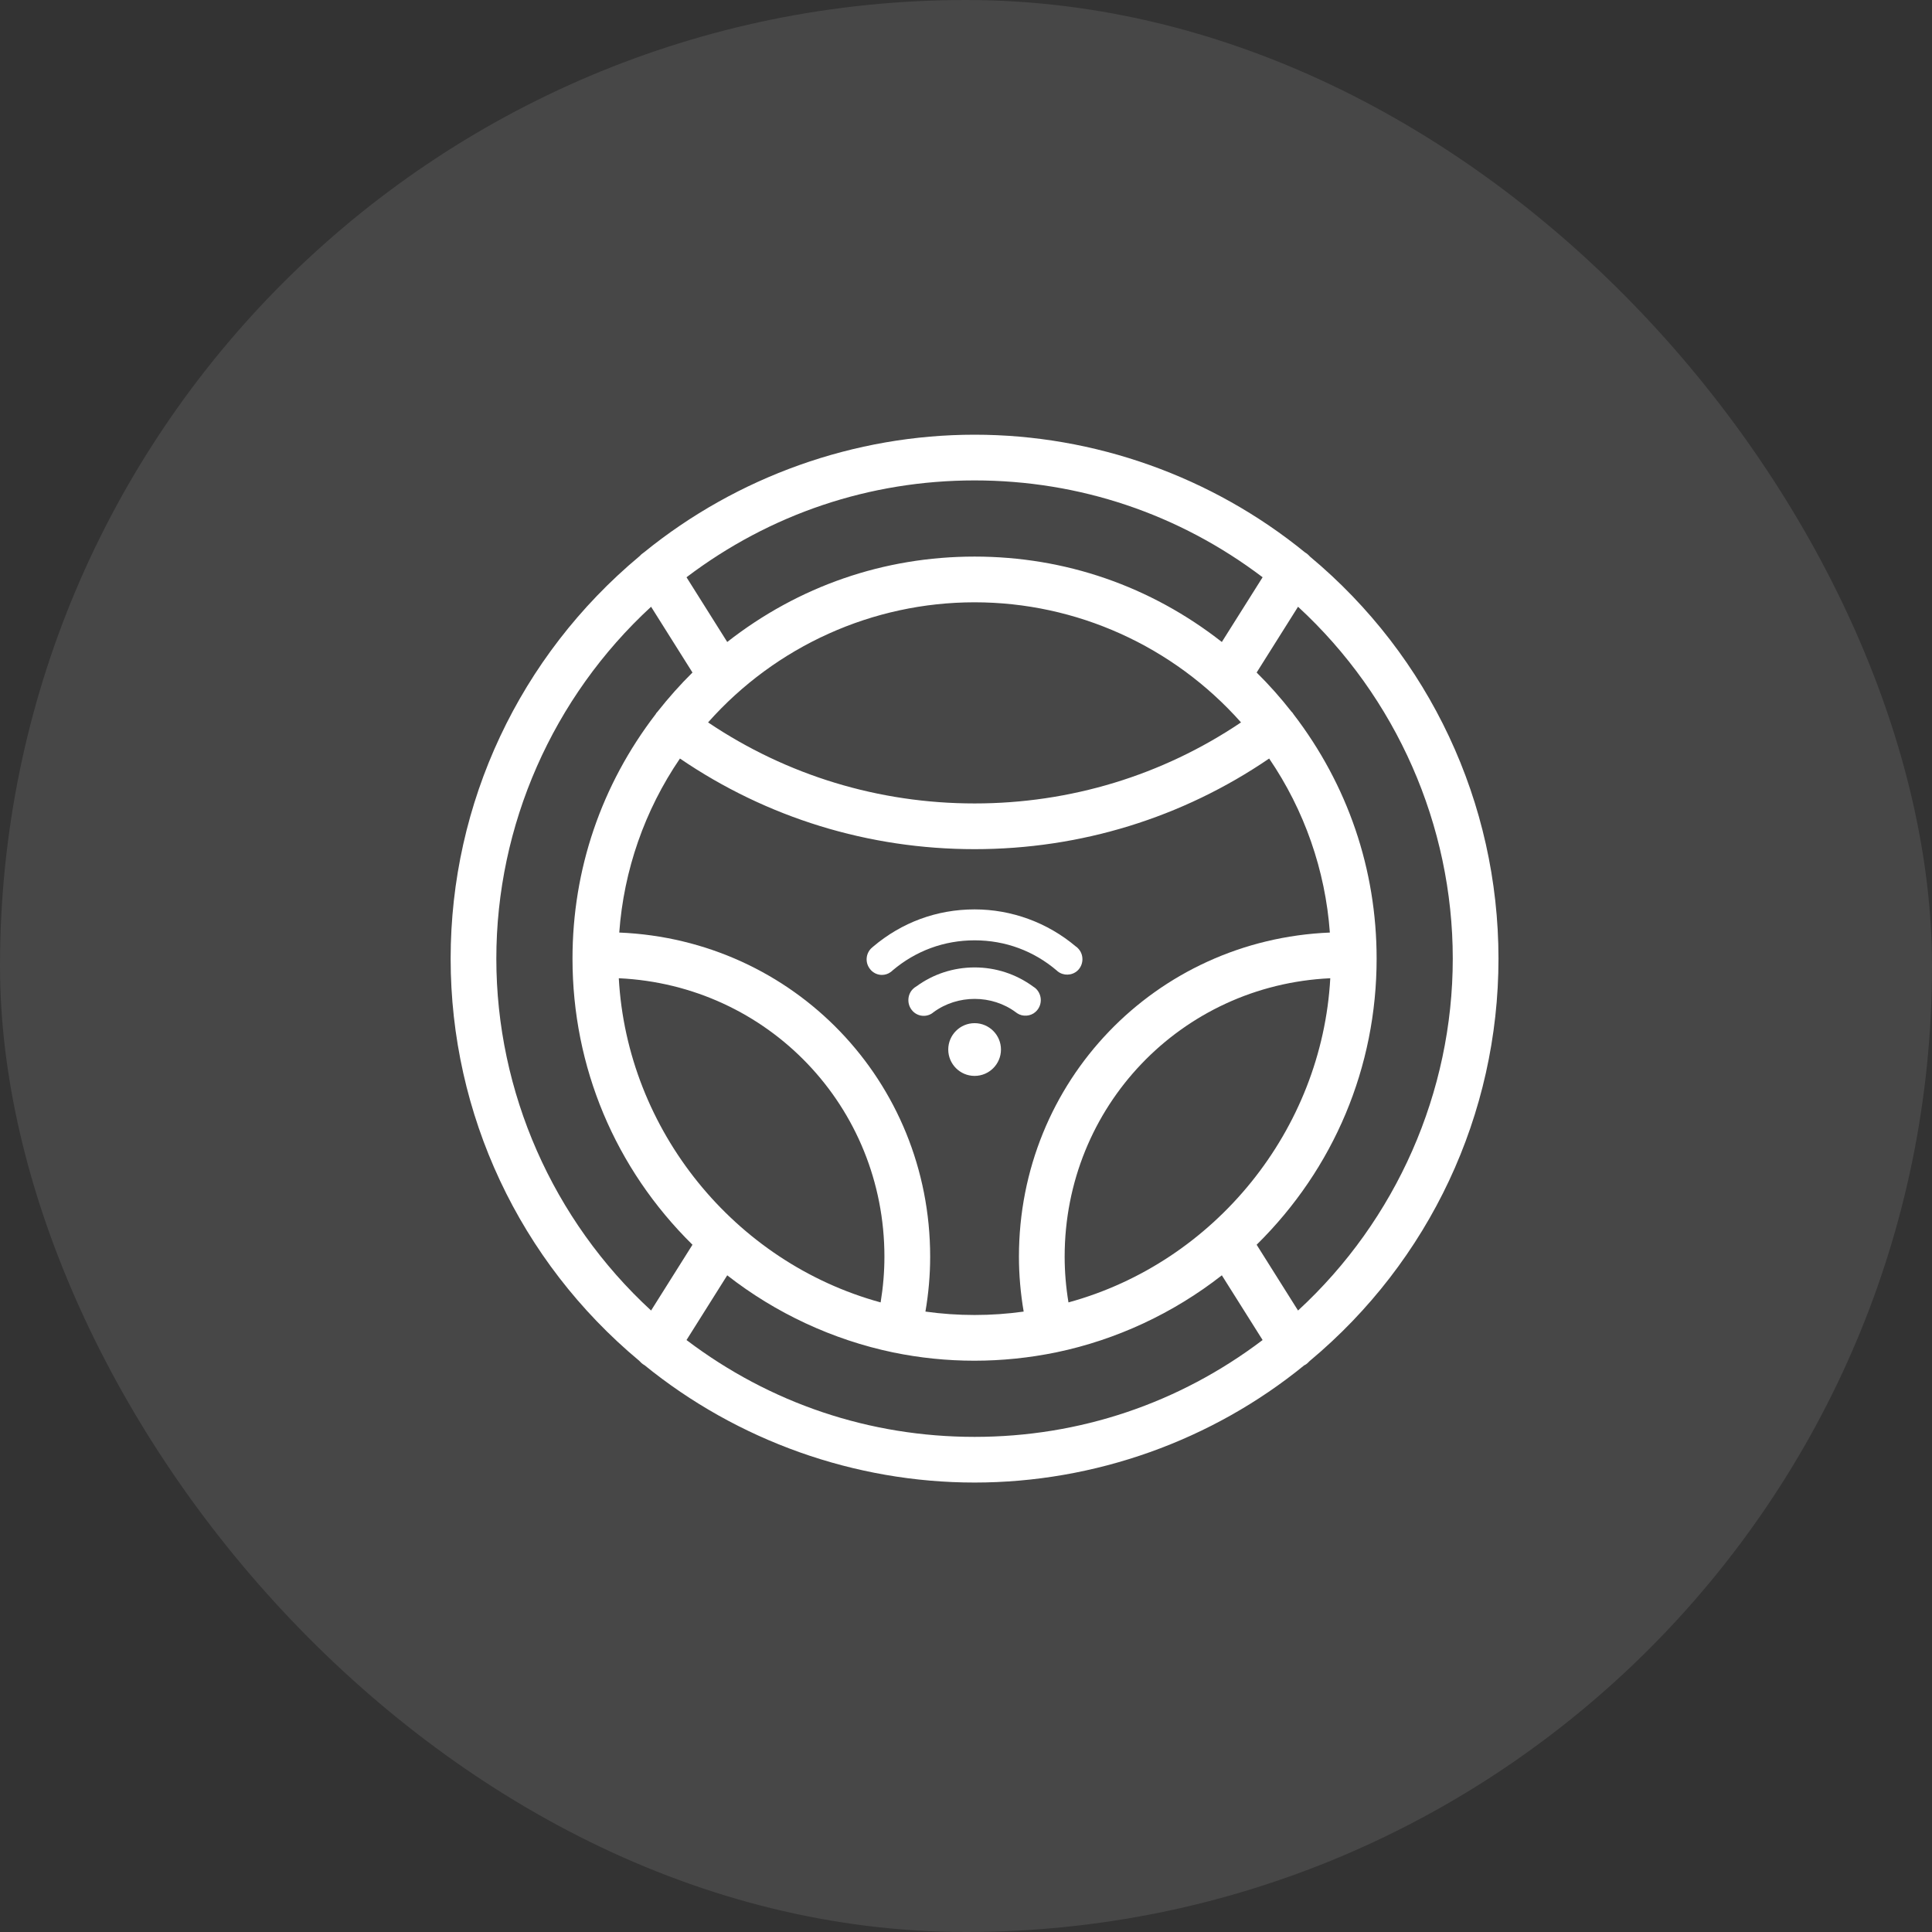
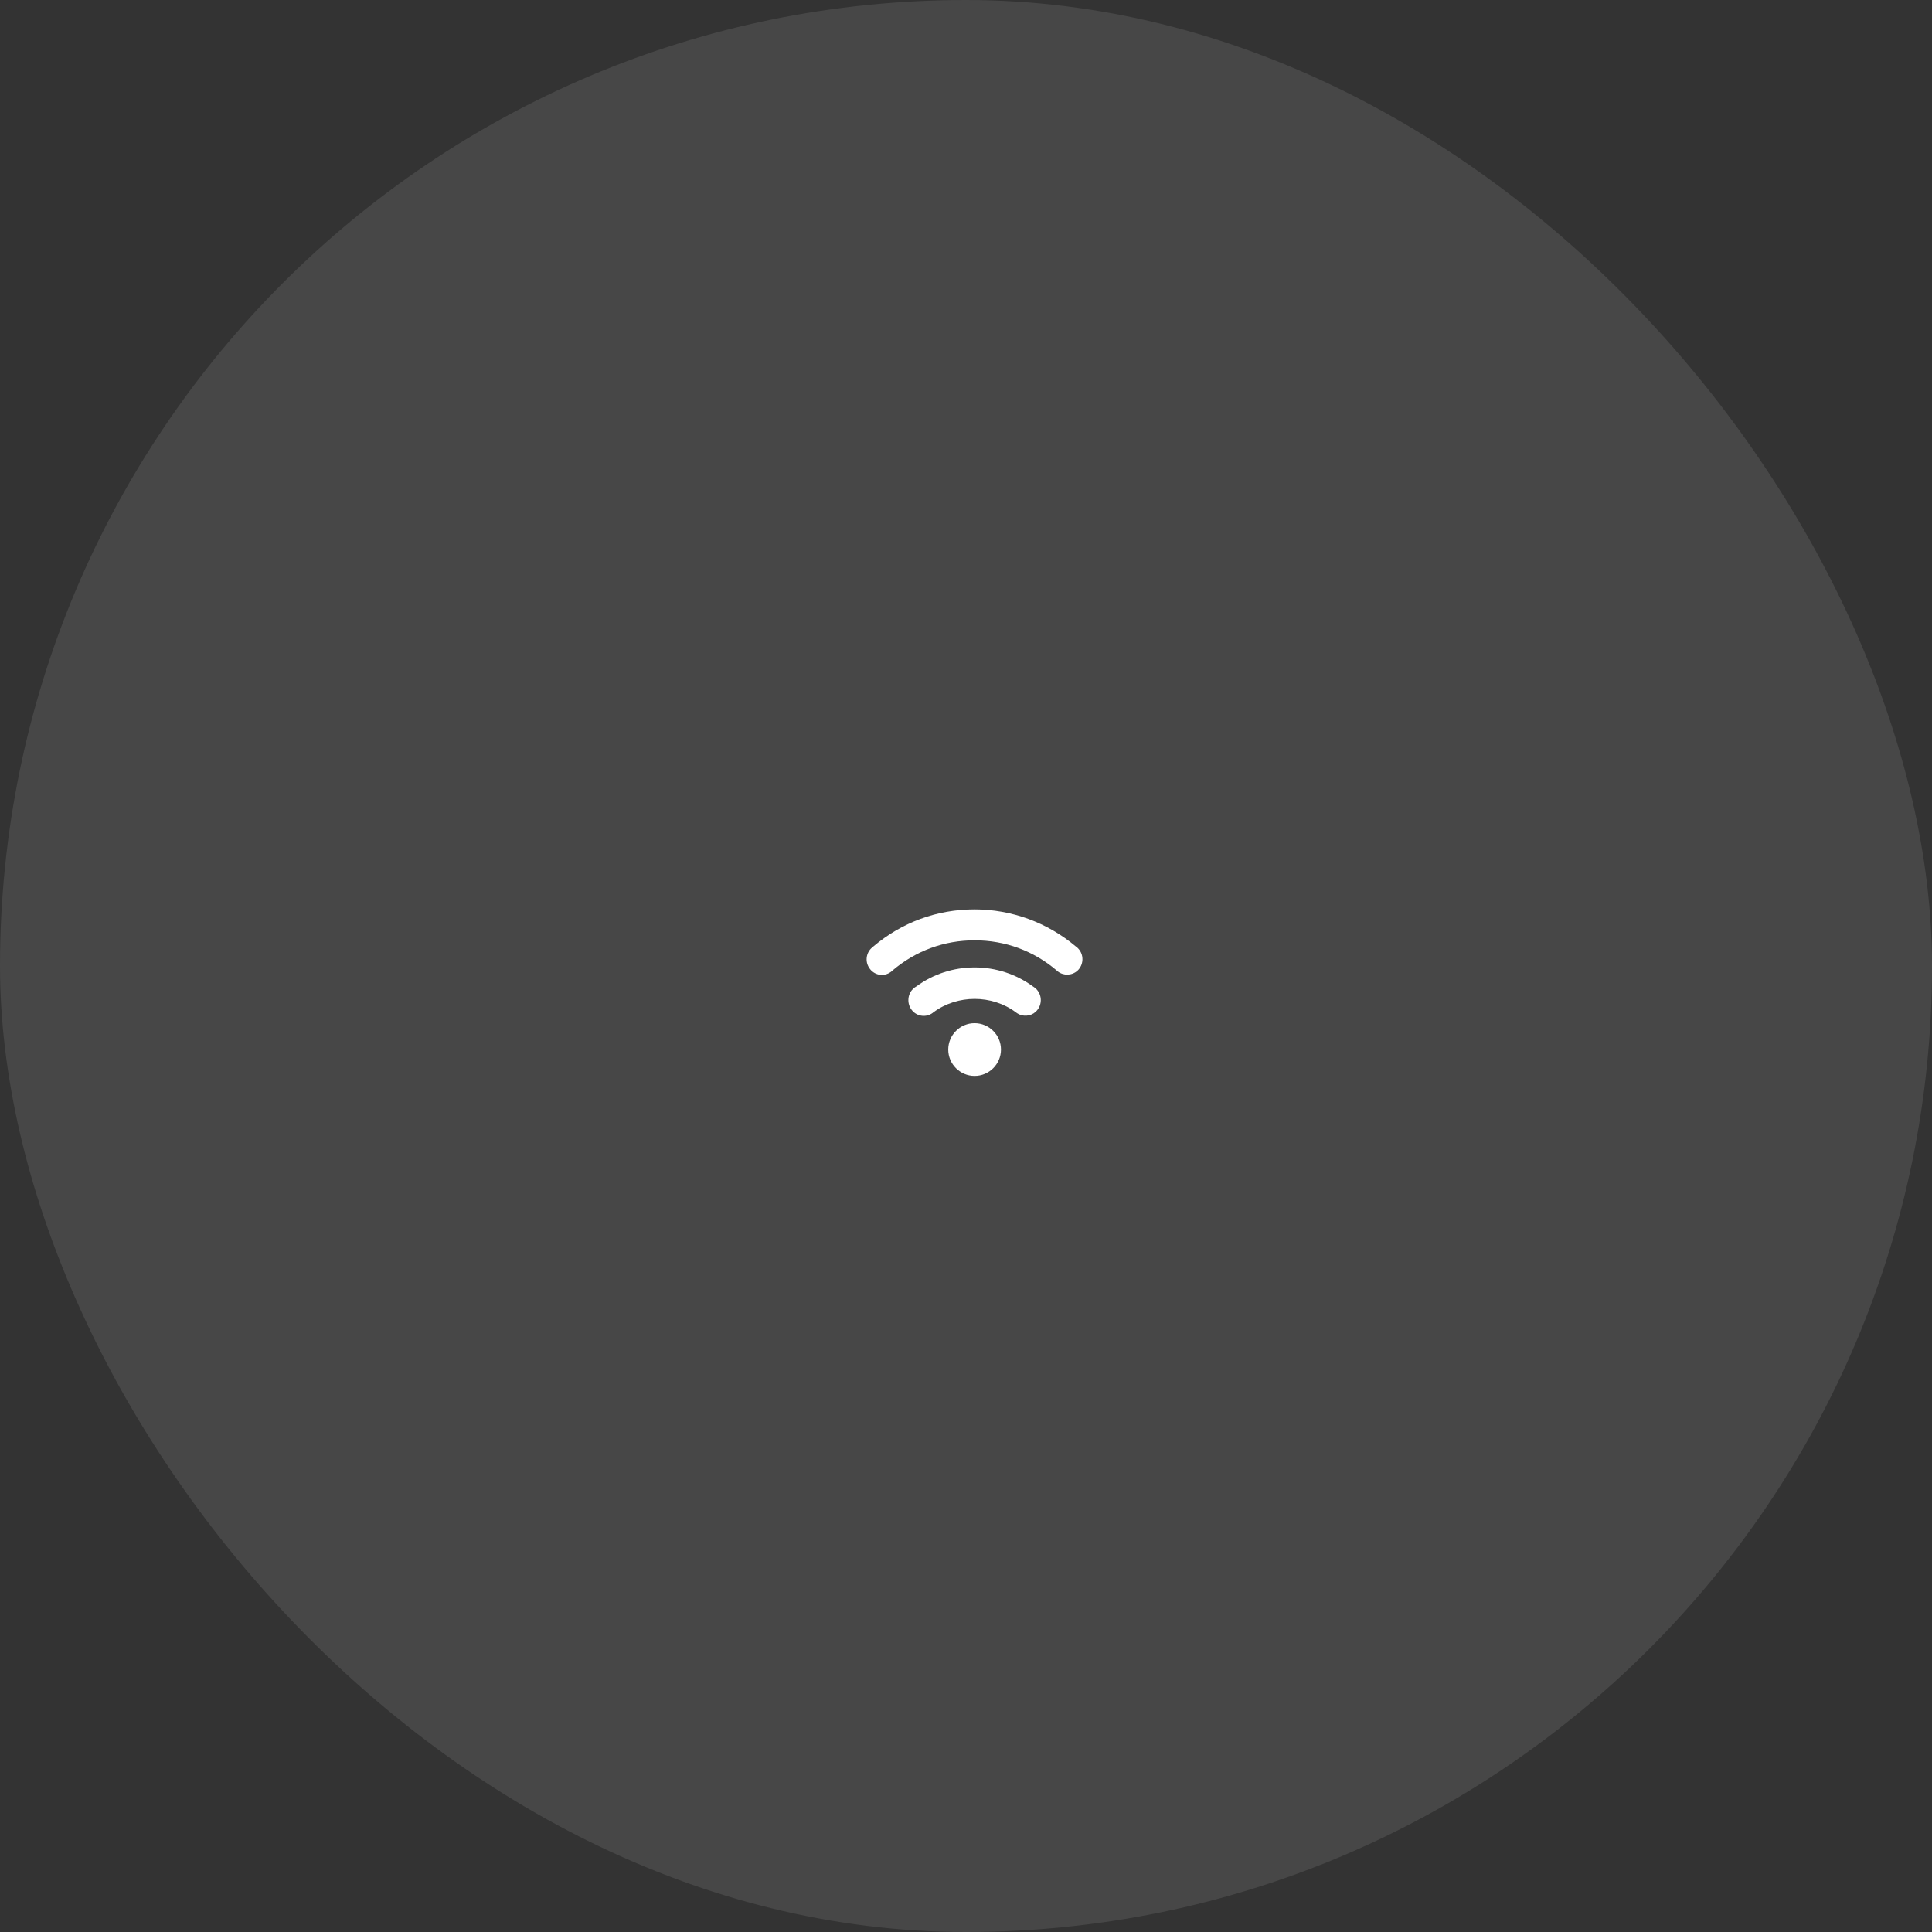
<svg xmlns="http://www.w3.org/2000/svg" width="80" height="80" viewBox="0 0 80 80" fill="none">
  <rect x="0" y="0" width="80" height="80" fill="#333333" stroke="none" />
  <rect width="80" height="80" rx="40" fill="white" fill-opacity="0.1" />
-   <path d="M54.241 23.045C54.175 22.971 54.113 22.918 54.036 22.873C50.177 19.73 45.318 18 40.355 18C35.389 18 30.53 19.73 26.663 22.875C26.596 22.918 26.533 22.971 26.482 23.03C21.511 27.176 18.66 33.25 18.66 39.695C18.66 46.141 21.511 52.215 26.468 56.346C26.534 56.42 26.596 56.474 26.663 56.515L26.682 56.524C30.538 59.661 35.393 61.389 40.355 61.389C45.322 61.389 50.18 59.657 54.008 56.532L54.046 56.515C54.113 56.474 54.175 56.419 54.227 56.36C59.198 52.215 62.049 46.141 62.049 39.694C62.048 33.25 59.198 27.176 54.241 23.045ZM40.355 33.269C36.394 33.269 32.583 32.109 29.32 29.913C32.128 26.75 36.14 24.94 40.355 24.94C44.569 24.94 48.58 26.75 51.388 29.913C48.126 32.11 44.314 33.269 40.355 33.269ZM42.192 52.036C42.192 52.789 42.259 53.553 42.388 54.31C41.044 54.498 39.665 54.498 38.32 54.31C38.45 53.553 38.516 52.789 38.516 52.036C38.516 44.78 32.873 38.913 25.642 38.615C25.829 36.035 26.695 33.549 28.155 31.409C31.756 33.865 35.971 35.162 40.355 35.162C44.739 35.162 48.953 33.865 52.553 31.409C54.013 33.55 54.879 36.035 55.067 38.615C47.836 38.913 42.192 44.78 42.192 52.036ZM44.243 53.93C44.138 53.297 44.085 52.661 44.085 52.036C44.085 45.828 48.904 40.794 55.084 40.507C54.74 46.785 50.311 52.269 44.243 53.93ZM36.622 52.036C36.622 52.661 36.569 53.297 36.465 53.93C30.397 52.269 25.968 46.785 25.623 40.507C31.803 40.794 36.622 45.828 36.622 52.036ZM50.594 26.583C47.641 24.27 44.104 23.047 40.355 23.047C36.606 23.047 33.068 24.27 30.113 26.583L28.427 23.903C31.892 21.279 36.014 19.893 40.355 19.893C44.696 19.893 48.818 21.279 52.282 23.903L50.594 26.583ZM27.228 29.469C27.212 29.485 27.196 29.502 27.173 29.531C27.167 29.542 27.16 29.554 27.154 29.567C24.899 32.502 23.706 36.004 23.706 39.695C23.706 44.18 25.468 48.383 28.674 51.542L26.96 54.266C22.886 50.516 20.552 45.215 20.552 39.695C20.552 34.175 22.886 28.874 26.96 25.124L28.674 27.848C28.166 28.349 27.683 28.892 27.228 29.469ZM30.113 52.808C32.119 54.377 34.484 55.479 36.983 56.001C39.196 56.457 41.486 56.462 43.75 55.995C46.225 55.479 48.589 54.378 50.594 52.808L52.282 55.488C48.817 58.113 44.696 59.498 40.355 59.498C36.014 59.498 31.892 58.113 28.427 55.488L30.113 52.808ZM57.003 39.695C57.003 36.004 55.81 32.502 53.555 29.566L53.527 29.521C53.51 29.499 53.492 29.481 53.47 29.46C53.026 28.892 52.544 28.35 52.035 27.848L53.749 25.124C57.823 28.874 60.156 34.175 60.156 39.695C60.156 45.215 57.823 50.516 53.749 54.266L52.035 51.542C55.24 48.383 57.003 44.181 57.003 39.695Z" fill="white" />
  <path d="M44.544 39.188C43.373 38.201 41.885 37.656 40.357 37.656C38.795 37.656 37.339 38.193 36.15 39.202C36.121 39.224 36.093 39.249 36.067 39.276C35.95 39.397 35.885 39.557 35.885 39.726C35.885 39.893 35.949 40.053 36.08 40.188C36.199 40.305 36.355 40.369 36.518 40.369C36.648 40.369 36.773 40.328 36.874 40.255C36.907 40.233 36.937 40.208 36.958 40.185C37.923 39.368 39.098 38.937 40.357 38.937C41.623 38.937 42.803 39.372 43.763 40.192L43.798 40.223C44.033 40.409 44.379 40.403 44.611 40.198L44.661 40.147C44.764 40.029 44.821 39.876 44.821 39.719C44.821 39.559 44.764 39.407 44.657 39.288C44.624 39.248 44.583 39.213 44.544 39.188Z" fill="white" />
  <path d="M42.778 40.85C42.069 40.332 41.231 40.059 40.357 40.059C39.482 40.059 38.644 40.333 37.95 40.841C37.892 40.873 37.841 40.912 37.798 40.956C37.679 41.077 37.614 41.239 37.614 41.414C37.614 41.581 37.674 41.737 37.788 41.861L37.823 41.897C37.94 42.005 38.092 42.064 38.248 42.064C38.401 42.064 38.548 42.008 38.654 41.914C39.652 41.177 41.069 41.18 42.059 41.913C42.078 41.928 42.098 41.943 42.118 41.956C42.351 42.112 42.68 42.084 42.88 41.899C42.9 41.882 42.916 41.865 42.932 41.847C43.038 41.728 43.097 41.574 43.097 41.413C43.097 41.236 43.027 41.07 42.903 40.945C42.865 40.91 42.824 40.878 42.778 40.85Z" fill="white" />
  <path d="M40.356 42.367C39.754 42.367 39.265 42.857 39.265 43.459C39.265 44.061 39.754 44.551 40.356 44.551C40.959 44.551 41.448 44.061 41.448 43.459C41.448 42.857 40.958 42.367 40.356 42.367Z" fill="white" />
</svg>